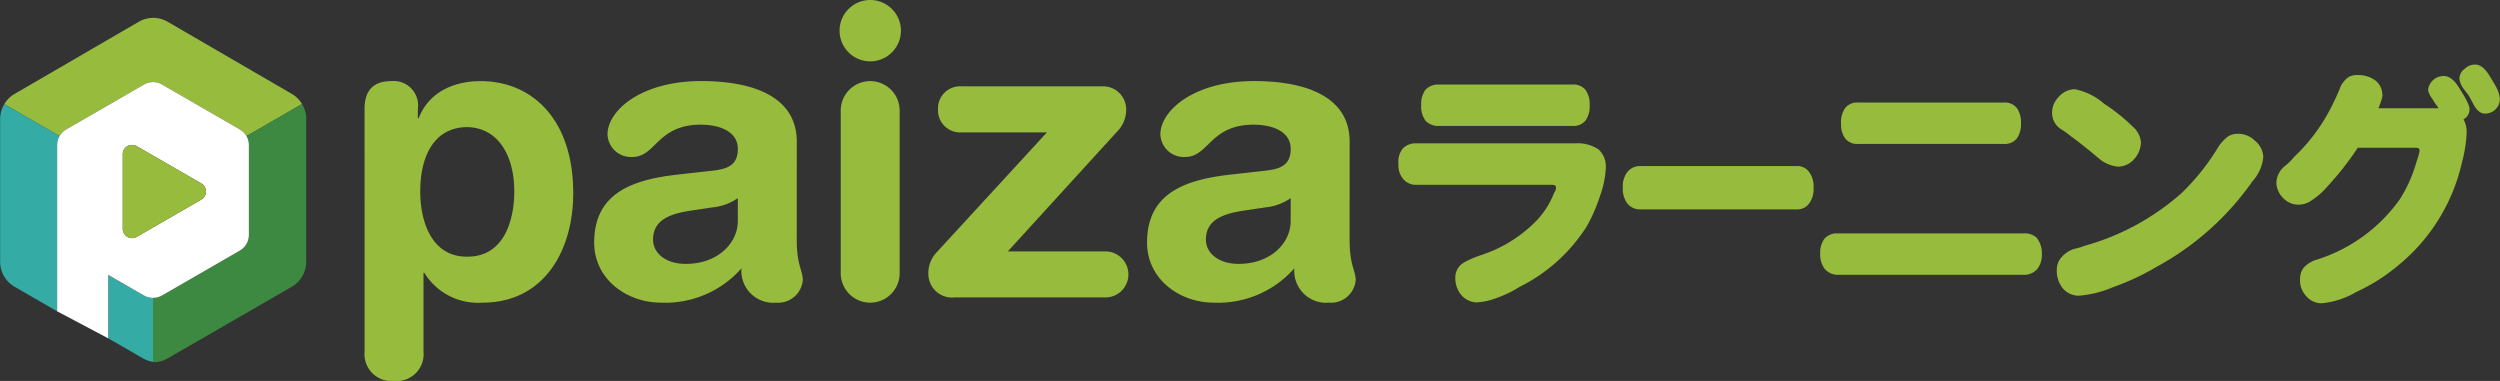
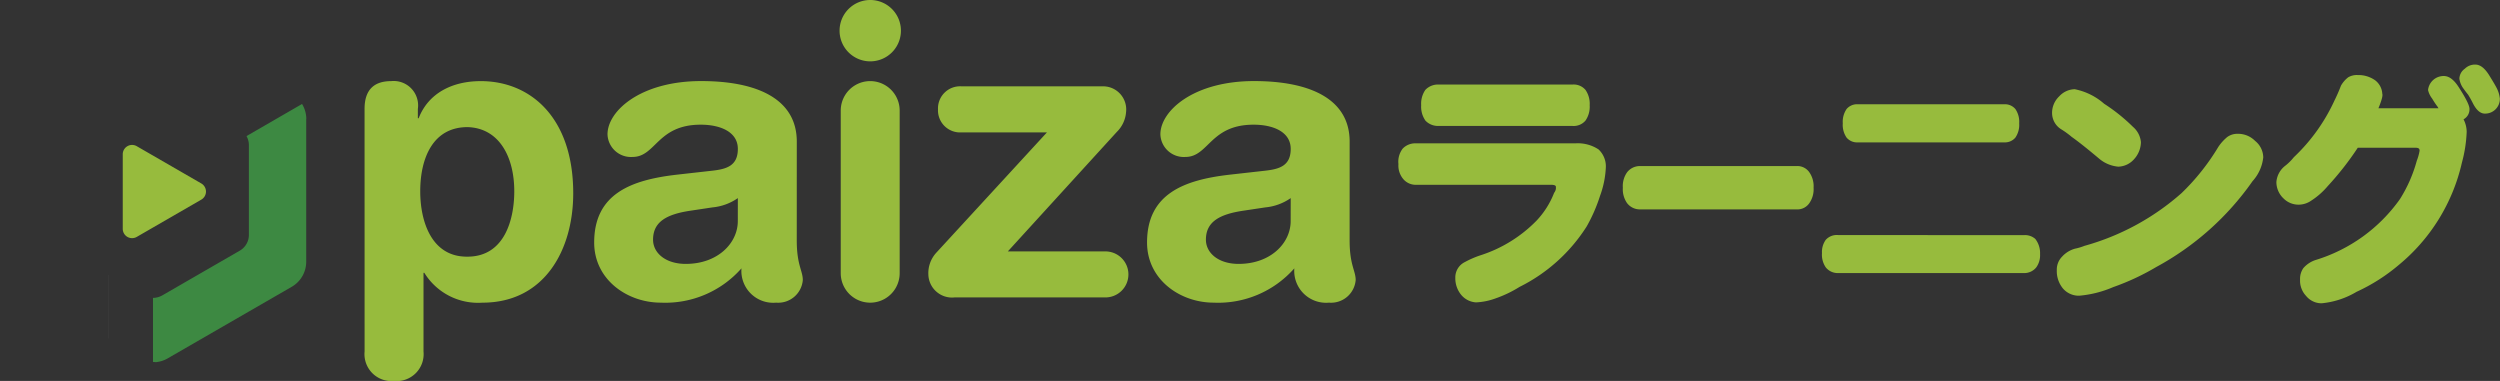
<svg xmlns="http://www.w3.org/2000/svg" height="32" width="210">
  <rect width="100%" height="100%" fill="#333333" stroke="none" />
  <g fill="#97bb3d">
    <path d="M30.623 9.153c0-1.526.711-2.339 2.237-2.339a2.051 2.051 0 0 1 2.24 2.339v.779h.068c.813-2.1 2.814-3.118 5.22-3.118 4.136 0 7.763 3.017 7.763 9.423 0 4.746-2.407 9.187-7.627 9.187a5.3 5.3 0 0 1-4.882-2.509h-.067v6.61A2.264 2.264 0 0 1 33.1 32a2.264 2.264 0 0 1-2.474-2.475zm8.644 1.525c-2.882 0-3.967 2.576-3.967 5.39 0 2.542.95 5.525 3.967 5.491 3.152 0 3.932-3.186 3.932-5.491.001-2.916-1.288-5.322-3.932-5.39zM66.928 20.2c0 2.068.508 2.543.508 3.322a2.072 2.072 0 0 1-2.237 1.9 2.674 2.674 0 0 1-2.915-2.882 8.525 8.525 0 0 1-6.78 2.882c-2.814 0-5.593-1.933-5.593-5.051 0-4.1 3.118-5.254 6.915-5.695l3.017-.339c1.186-.135 2.136-.407 2.136-1.83s-1.458-2.034-3.119-2.034c-3.661 0-3.763 2.711-5.729 2.711a1.97 1.97 0 0 1-2.1-1.9c0-1.966 2.78-4.474 7.865-4.474 4.745 0 8.034 1.525 8.034 5.084zm-4.949-3.559a4.447 4.447 0 0 1-2.136.78l-1.8.271c-2.067.3-3.186.949-3.186 2.44 0 1.119 1.051 2.035 2.746 2.035 2.711 0 4.373-1.763 4.373-3.594zM73.1 0a2.577 2.577 0 1 1-2.576 2.576A2.576 2.576 0 0 1 73.1 0zm-2.478 9.288a2.475 2.475 0 0 1 4.95 0v13.661a2.475 2.475 0 1 1-4.95 0zm17.323 1.831h-7.153a1.856 1.856 0 0 1-2-1.932 1.857 1.857 0 0 1 2-1.933h11.763a1.944 1.944 0 0 1 2.034 2.17 2.6 2.6 0 0 1-.78 1.661l-9.152 10.034h8.135a1.933 1.933 0 1 1 0 3.864h-12.61a1.988 1.988 0 0 1-2.2-1.932 2.545 2.545 0 0 1 .645-1.8zm25.423 9.081c0 2.068.509 2.543.509 3.322a2.073 2.073 0 0 1-2.238 1.9 2.675 2.675 0 0 1-2.915-2.882 8.522 8.522 0 0 1-6.779 2.882c-2.814 0-5.593-1.933-5.593-5.051 0-4.1 3.118-5.254 6.915-5.695l3.017-.339c1.186-.135 2.135-.407 2.135-1.83s-1.457-2.034-3.118-2.034c-3.661 0-3.763 2.711-5.729 2.711a1.97 1.97 0 0 1-2.1-1.9c0-1.966 2.78-4.474 7.864-4.474 4.746 0 8.034 1.525 8.034 5.084zm-4.949-3.559a4.44 4.44 0 0 1-2.135.78l-1.8.271c-2.068.3-3.187.949-3.187 2.44 0 1.119 1.052 2.035 2.746 2.035 2.712 0 4.373-1.763 4.373-3.594zm15.568 8.759a1.755 1.755 0 0 1-1.219-.6 2.173 2.173 0 0 1-.521-1.459 1.43 1.43 0 0 1 .793-1.323 7.97 7.97 0 0 1 1.3-.567 11.491 11.491 0 0 0 4.724-2.911 7.154 7.154 0 0 0 1.481-2.34.725.725 0 0 0 .151-.347v-.159c0-.114-.139-.171-.411-.171h-11.396a1.361 1.361 0 0 1-.98-.442 1.762 1.762 0 0 1-.441-1.3 1.81 1.81 0 0 1 .361-1.3 1.454 1.454 0 0 1 1.06-.441h13.463a3.174 3.174 0 0 1 1.92.507 1.936 1.936 0 0 1 .616 1.552 7.9 7.9 0 0 1-.486 2.357 13.393 13.393 0 0 1-1.126 2.574 14.11 14.11 0 0 1-5.636 5.07 9.894 9.894 0 0 1-2.013.965 5.421 5.421 0 0 1-1.64.335zM120.8 10.579a1.446 1.446 0 0 1-1.06-.442 2.028 2.028 0 0 1-.361-1.3 2.038 2.038 0 0 1 .35-1.286A1.457 1.457 0 0 1 120.8 7.1h11.312a1.3 1.3 0 0 1 1.07.453 2.043 2.043 0 0 1 .351 1.287 2.043 2.043 0 0 1-.35 1.287 1.3 1.3 0 0 1-1.071.454z" />
    <path d="M134.184 12.662a1.788 1.788 0 0 1 .557 1.434 7.721 7.721 0 0 1-.478 2.31 13.287 13.287 0 0 1-1.115 2.549 13.906 13.906 0 0 1-5.576 5.019 9.756 9.756 0 0 1-1.991.956 5.29 5.29 0 0 1-1.594.318 1.606 1.606 0 0 1-1.115-.557 2.016 2.016 0 0 1-.478-1.355 1.287 1.287 0 0 1 .717-1.194 7.88 7.88 0 0 1 1.275-.558 11.557 11.557 0 0 0 4.779-2.947 7.272 7.272 0 0 0 1.514-2.39.783.783 0 0 0 .159-.4v-.16c0-.211-.186-.318-.557-.318h-11.392a1.217 1.217 0 0 1-.876-.4 1.615 1.615 0 0 1-.4-1.2 1.692 1.692 0 0 1 .318-1.194 1.3 1.3 0 0 1 .956-.4h13.463a3.013 3.013 0 0 1 1.834.487zm-2.071-5.417a1.153 1.153 0 0 1 .956.4 1.9 1.9 0 0 1 .318 1.194 1.894 1.894 0 0 1-.318 1.2 1.15 1.15 0 0 1-.956.4H120.8a1.3 1.3 0 0 1-.956-.4 1.882 1.882 0 0 1-.319-1.2 1.884 1.884 0 0 1 .319-1.194 1.3 1.3 0 0 1 .956-.4zm5.627 10.344a1.352 1.352 0 0 1-1.069-.531 2.033 2.033 0 0 1-.352-1.289 2.007 2.007 0 0 1 .35-1.287 1.356 1.356 0 0 1 1.071-.533h13.179a1.219 1.219 0 0 1 1.079.543 2.041 2.041 0 0 1 .343 1.277 2.038 2.038 0 0 1-.35 1.286 1.21 1.21 0 0 1-1.072.534z" />
-     <path d="M150.92 14.1a1.073 1.073 0 0 1 .956.478 1.9 1.9 0 0 1 .318 1.2 1.9 1.9 0 0 1-.318 1.195 1.075 1.075 0 0 1-.956.478h-13.18a1.207 1.207 0 0 1-.956-.478 1.884 1.884 0 0 1-.318-1.195 1.886 1.886 0 0 1 .318-1.2 1.2 1.2 0 0 1 .956-.478zm3.48 8.985a1.43 1.43 0 0 1-1.148-.53 2 2 0 0 1-.353-1.29 1.889 1.889 0 0 1 .351-1.207 1.389 1.389 0 0 1 1.15-.453h15.613a1.446 1.446 0 0 1 1.06.361 2.081 2.081 0 0 1 .442 1.379 1.889 1.889 0 0 1-.351 1.207 1.435 1.435 0 0 1-1.151.533zm1.673-10.993a1.29 1.29 0 0 1-1.073-.454 2.024 2.024 0 0 1-.351-1.286A2.033 2.033 0 0 1 155 9.065a1.293 1.293 0 0 1 1.071-.453h12.268a1.294 1.294 0 0 1 1.07.453 2.043 2.043 0 0 1 .351 1.287 2.037 2.037 0 0 1-.351 1.287 1.294 1.294 0 0 1-1.07.453z" />
    <path d="M170.009 19.752a1.3 1.3 0 0 1 .956.318 1.929 1.929 0 0 1 .4 1.275 1.743 1.743 0 0 1-.319 1.115 1.285 1.285 0 0 1-1.036.478H154.4a1.281 1.281 0 0 1-1.035-.478 1.882 1.882 0 0 1-.319-1.2 1.743 1.743 0 0 1 .319-1.115 1.247 1.247 0 0 1 1.035-.4zm-1.673-10.993a1.151 1.151 0 0 1 .956.4 1.894 1.894 0 0 1 .319 1.2 1.888 1.888 0 0 1-.319 1.2 1.148 1.148 0 0 1-.956.4h-12.267a1.148 1.148 0 0 1-.956-.4 1.882 1.882 0 0 1-.319-1.2 1.887 1.887 0 0 1 .319-1.2 1.151 1.151 0 0 1 .956-.4zm6.335 16.079a1.744 1.744 0 0 1-1.386-.609 2.277 2.277 0 0 1-.513-1.53 1.546 1.546 0 0 1 .441-1.139 2.3 2.3 0 0 1 1.093-.673 4.5 4.5 0 0 0 .789-.236 20.619 20.619 0 0 0 8.159-4.432 18.914 18.914 0 0 0 3.081-3.872 3.8 3.8 0 0 1 .755-.838 1.435 1.435 0 0 1 .885-.269 2 2 0 0 1 1.458.6 1.8 1.8 0 0 1 .68 1.379 3.522 3.522 0 0 1-.9 2 23.533 23.533 0 0 1-8.095 7.214 20.194 20.194 0 0 1-3.607 1.683 9.2 9.2 0 0 1-2.84.722zM177.937 14a2.876 2.876 0 0 1-1.6-.665c-1.01-.849-1.784-1.463-2.308-1.831a7.39 7.39 0 0 0-.867-.632 1.611 1.611 0 0 1-.788-1.4 1.908 1.908 0 0 1 .6-1.379 1.824 1.824 0 0 1 1.3-.6 5.312 5.312 0 0 1 2.475 1.223 14.948 14.948 0 0 1 2.415 1.934 1.92 1.92 0 0 1 .674 1.292 2.177 2.177 0 0 1-.595 1.451 1.826 1.826 0 0 1-1.306.607z" />
    <path d="M179.132 13.3a1.671 1.671 0 0 1-1.195.558 2.726 2.726 0 0 1-1.513-.637q-1.515-1.274-2.311-1.833a7.14 7.14 0 0 0-.876-.637 1.464 1.464 0 0 1-.717-1.274 1.755 1.755 0 0 1 .558-1.275 1.674 1.674 0 0 1 1.195-.557 5.283 5.283 0 0 1 2.39 1.194 14.994 14.994 0 0 1 2.389 1.912 1.787 1.787 0 0 1 .638 1.2 2.03 2.03 0 0 1-.558 1.349zm10.2-1.354a1.663 1.663 0 0 1 .637 1.275 3.452 3.452 0 0 1-.876 1.912 23.287 23.287 0 0 1-8.046 7.169 19.949 19.949 0 0 1-3.585 1.673 9.15 9.15 0 0 1-2.788.717 1.6 1.6 0 0 1-1.274-.558 2.125 2.125 0 0 1-.478-1.434 1.4 1.4 0 0 1 .4-1.035 2.172 2.172 0 0 1 1.035-.638 4.466 4.466 0 0 0 .8-.238 20.637 20.637 0 0 0 8.205-4.462 19.005 19.005 0 0 0 3.107-3.9 3.658 3.658 0 0 1 .717-.8 1.281 1.281 0 0 1 .8-.24 1.851 1.851 0 0 1 1.343.558zm5.694 13.529a1.66 1.66 0 0 1-1.307-.609 1.863 1.863 0 0 1-.513-1.37 1.577 1.577 0 0 1 .268-.964 2.305 2.305 0 0 1 1.022-.687 13.523 13.523 0 0 0 7.1-5.121 11.879 11.879 0 0 0 1.415-3.224 4.091 4.091 0 0 0 .234-.838c0-.121-.026-.251-.331-.251h-4.861a25.04 25.04 0 0 1-2.52 3.219 6.281 6.281 0 0 1-1.388 1.223 1.854 1.854 0 0 1-1.029.338 1.771 1.771 0 0 1-1.3-.522 1.9 1.9 0 0 1-.6-1.378 1.914 1.914 0 0 1 .766-1.384 4.462 4.462 0 0 0 .7-.7 15.313 15.313 0 0 0 3.407-4.75 13.719 13.719 0 0 0 .553-1.263 2.346 2.346 0 0 1 .607-.7 1.431 1.431 0 0 1 .805-.189 2.427 2.427 0 0 1 1.439.426 1.52 1.52 0 0 1 .62 1.155c.035.085.032.341-.324 1.207h5.044a1.033 1.033 0 0 1-.061-.106 7.754 7.754 0 0 1-.472-.706 1.891 1.891 0 0 1-.335-.678l-.007-.03v-.029a1.316 1.316 0 0 1 1.329-1.158c.435 0 .851.318 1.25.944.806 1.248.9 1.643.9 1.831a.945.945 0 0 1-.5.861 2.323 2.323 0 0 1 .264 1.051 11.329 11.329 0 0 1-.4 2.585 15.6 15.6 0 0 1-5.307 8.6 15.314 15.314 0 0 1-3.537 2.251 7 7 0 0 1-2.931.966zm13.7-15.932c-.378 0-.717-.3-1.008-.878a9.057 9.057 0 0 0-.393-.707 9.888 9.888 0 0 1-.474-.631 1.8 1.8 0 0 1-.263-.719 1.054 1.054 0 0 1 .453-.832 1.216 1.216 0 0 1 .889-.351c.431 0 .837.337 1.242 1.029.26.417.45.743.562.964a2.509 2.509 0 0 1 .254.863 1.235 1.235 0 0 1-1.262 1.262z" />
-     <path d="M205.142 9.237a1.235 1.235 0 0 1-.239-.319 8.107 8.107 0 0 1-.477-.717 1.758 1.758 0 0 1-.319-.637 1.166 1.166 0 0 1 1.193-1.036q.556 0 1.115.876a4.912 4.912 0 0 1 .876 1.753.82.82 0 0 1-.557.8 2.236 2.236 0 0 1 .318 1.115 11.14 11.14 0 0 1-.4 2.549 15.386 15.386 0 0 1-5.258 8.524 15.121 15.121 0 0 1-3.5 2.23 6.867 6.867 0 0 1-2.868.956 1.511 1.511 0 0 1-1.2-.558 1.721 1.721 0 0 1-.478-1.274 1.424 1.424 0 0 1 .239-.876 2.148 2.148 0 0 1 .956-.638 13.588 13.588 0 0 0 7.169-5.178 11.983 11.983 0 0 0 1.434-3.266 4.406 4.406 0 0 0 .239-.876q0-.4-.478-.4h-4.939a25.124 25.124 0 0 1-2.549 3.266 6.144 6.144 0 0 1-1.354 1.2 1.718 1.718 0 0 1-.956.318 1.621 1.621 0 0 1-1.195-.478 1.751 1.751 0 0 1-.558-1.274 1.769 1.769 0 0 1 .717-1.275 4.461 4.461 0 0 0 .717-.717 15.305 15.305 0 0 0 3.426-4.779 13.437 13.437 0 0 0 .557-1.275 2.2 2.2 0 0 1 .558-.637 1.3 1.3 0 0 1 .717-.159 2.274 2.274 0 0 1 1.354.4 1.37 1.37 0 0 1 .558 1.035 3.092 3.092 0 0 1-.4 1.355zm4.382-.16a1.08 1.08 0 0 1-.8.319c-.318 0-.611-.265-.876-.8-.107-.211-.239-.45-.4-.717a9.52 9.52 0 0 1-.479-.637 1.909 1.909 0 0 1-.238-.637.913.913 0 0 1 .4-.717 1.08 1.08 0 0 1 .8-.319q.556 0 1.116.956c.265.426.45.745.558.956a2.414 2.414 0 0 1 .238.8 1.079 1.079 0 0 1-.319.796z" />
  </g>
  <path d="M9.09 23.089h.002v5.333H9.09z" fill="#fff" />
-   <path d="m24.515 7.888-10.43-6.059a2.416 2.416 0 0 0-2.43 0L1.226 7.888a2.441 2.441 0 0 0-.866.859l2.74 1.584 1.9 1.1a1.518 1.518 0 0 1 .557-.557L12.094 7.1a1.521 1.521 0 0 1 1.522 0l6.533 3.772a1.518 1.518 0 0 1 .557.557l.746-.429 3.92-2.264a2.421 2.421 0 0 0-.857-.848z" fill="#97bb3d" />
-   <path d="m5 11.429-1.9-1.1L.36 8.747a2.448 2.448 0 0 0-.349 1.259v11.978a2.427 2.427 0 0 0 .957 1.931 2.276 2.276 0 0 0 .258.173L4.8 26.15V12.19a1.523 1.523 0 0 1 .2-.761zm6.9 18.608.146.084a2.236 2.236 0 0 0 .26.128 2.607 2.607 0 0 0 .552.143v-5.369a1.519 1.519 0 0 1-.761-.2l-3-1.733v5.333z" fill="#34aba4" />
  <path d="M25.73 10.006a2.449 2.449 0 0 0-.358-1.272L21.452 11l-.746.431a1.523 1.523 0 0 1 .2.761v7.543a1.524 1.524 0 0 1-.761 1.318l-6.533 3.771a1.634 1.634 0 0 1-.761.2V30.4c.084.012.168.016.252.02.035 0 .07-.007.1-.012a2.412 2.412 0 0 0 .875-.3l10.429-6.018a2.429 2.429 0 0 0 1.215-2.1V10.006z" fill="#3d8942" />
-   <path d="M9.09 28.421v-5.333l3 1.733a1.552 1.552 0 0 0 1.522 0l6.533-3.771a1.524 1.524 0 0 0 .761-1.318V12.19a1.522 1.522 0 0 0-.761-1.318L13.616 7.1a1.521 1.521 0 0 0-1.522 0l-6.533 3.772A1.522 1.522 0 0 0 4.8 12.19v13.96zm7.82-11.655-4.055 2.341-1.368.79a.784.784 0 0 1-1.176-.68v-6.261a.784.784 0 0 1 1.176-.679l3.875 2.237 1.548.894a.784.784 0 0 1 0 1.358z" fill="#fff" />
  <path d="m11.487 19.9 1.368-.79 4.055-2.341a.784.784 0 0 0 0-1.358l-1.548-.894-3.875-2.237a.784.784 0 0 0-1.176.679v6.261a.784.784 0 0 0 1.176.68z" fill="#97bb3d" />
</svg>